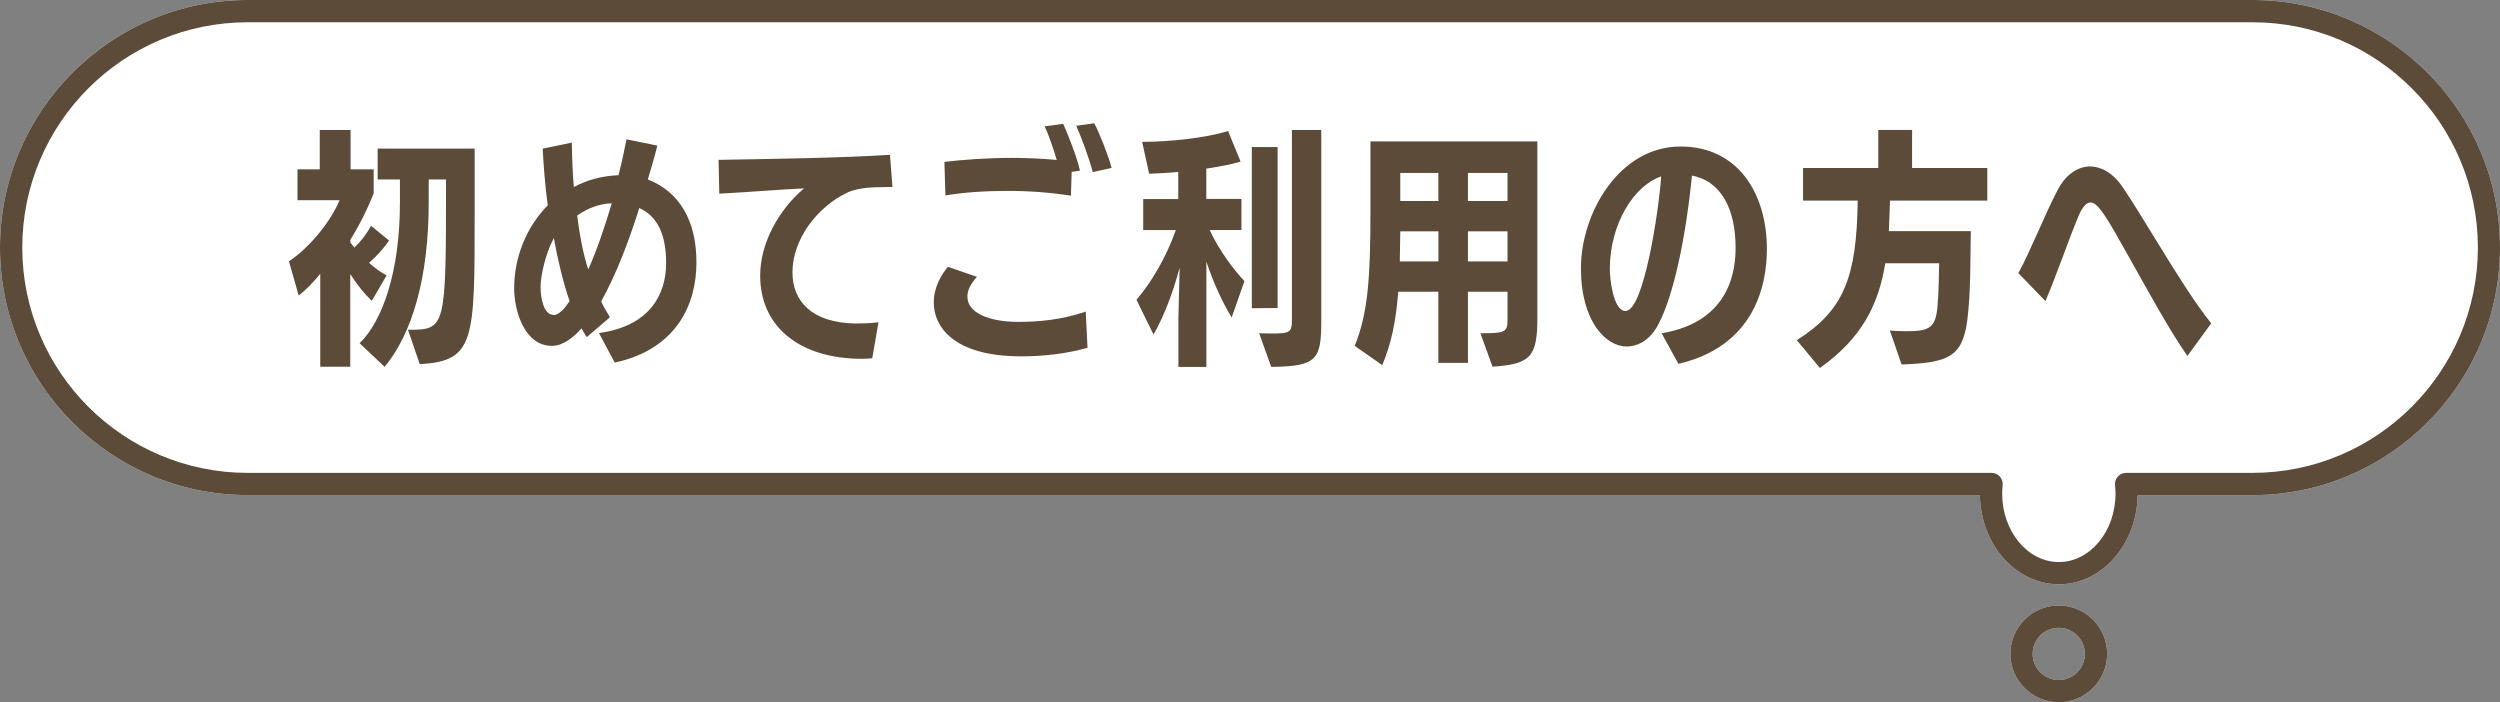
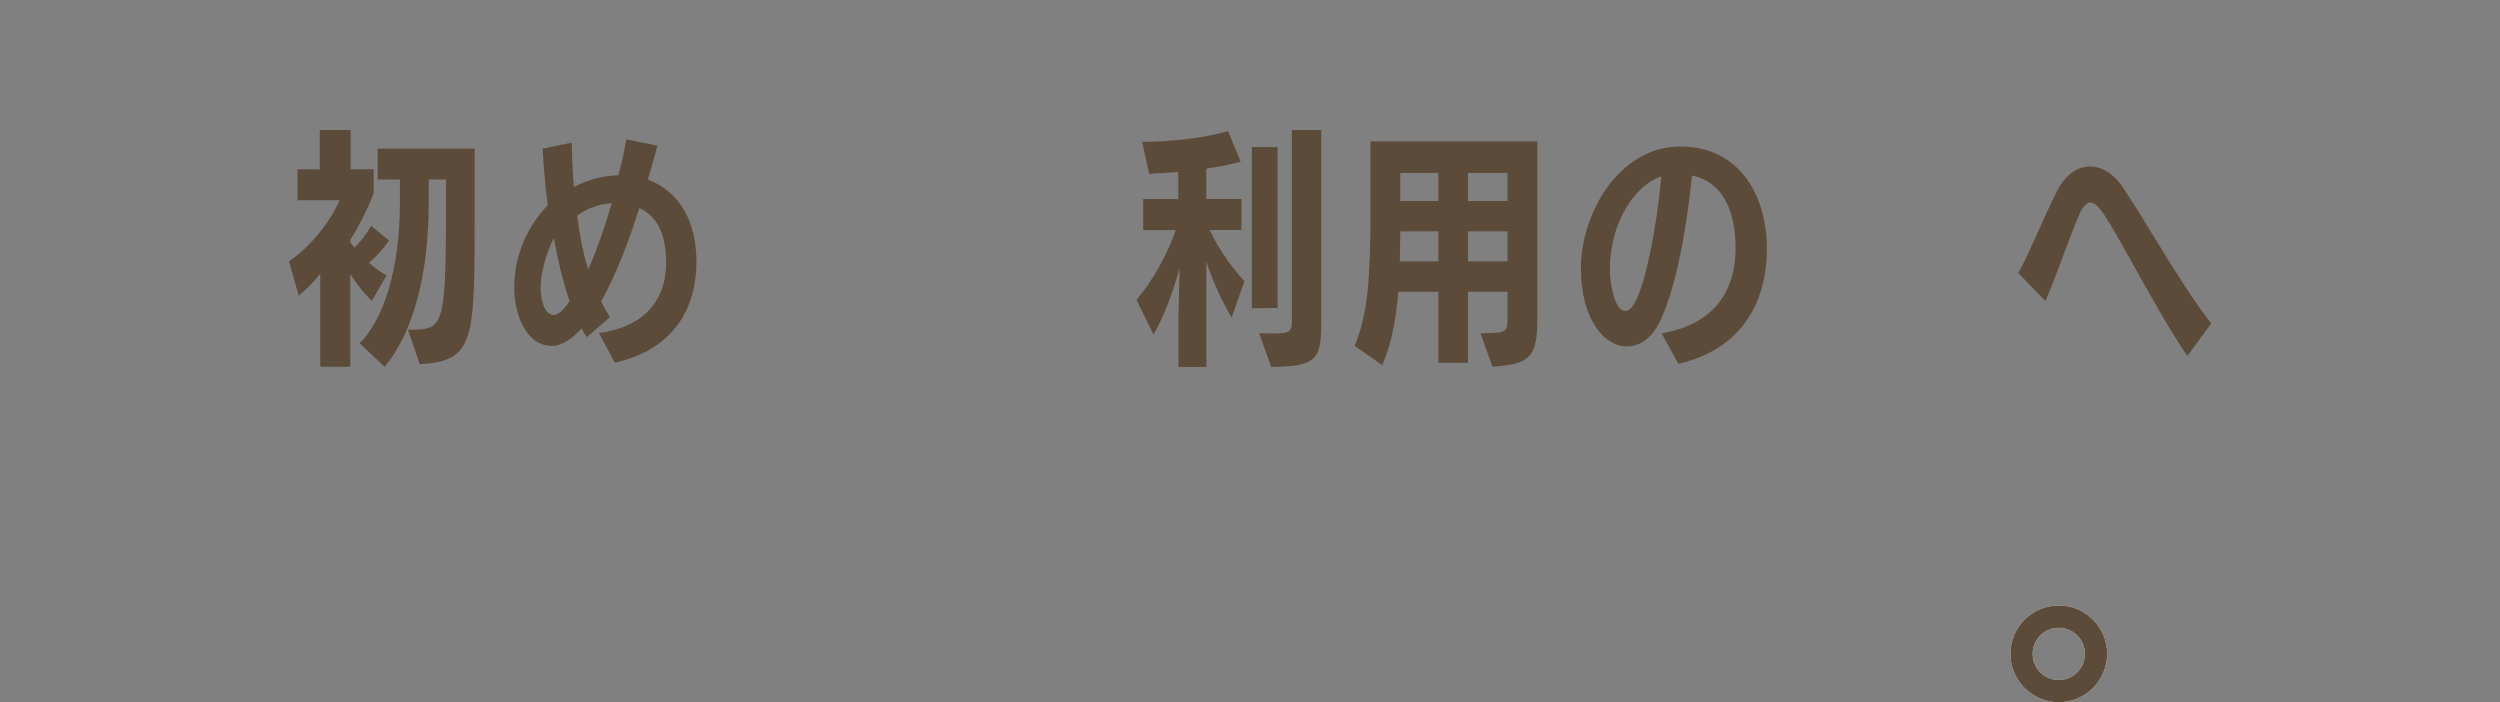
<svg xmlns="http://www.w3.org/2000/svg" id="_レイヤー_2" viewBox="0 0 307.49 86.37">
  <rect x="0" y="0" width="307.49" height="86.37" fill="#808080" stroke="none" />
  <defs>
    <style>.cls-1{fill:#fff;}.cls-2{fill:#5b4b38;}</style>
  </defs>
  <g id="_レイヤー_1-2">
    <g>
      <g>
        <path class="cls-1" d="M253.22,86.37c-3.28,0-5.95-2.67-5.95-5.95s2.67-5.95,5.95-5.95,5.95,2.67,5.95,5.95-2.67,5.95-5.95,5.95Zm0-9.15c-1.77,0-3.21,1.44-3.21,3.21s1.44,3.21,3.21,3.21,3.21-1.44,3.21-3.21-1.44-3.21-3.21-3.21Z" />
-         <path class="cls-1" d="M253.22,71.86c-5.3,0-9.61-4.9-9.7-10.97H30.45C13.66,60.9,0,47.24,0,30.45S13.66,0,30.45,0h246.59c16.79,0,30.45,13.66,30.45,30.45s-13.66,30.45-30.45,30.45h-14.12c-.09,6.06-4.41,10.97-9.7,10.97Z" />
      </g>
      <g>
        <path class="cls-2" d="M253.22,86.37c-3.28,0-5.95-2.67-5.95-5.95s2.67-5.95,5.95-5.95,5.95,2.67,5.95,5.95-2.67,5.95-5.95,5.95Zm0-9.15c-1.77,0-3.21,1.44-3.21,3.21s1.44,3.21,3.21,3.21,3.21-1.44,3.21-3.21-1.44-3.21-3.21-3.21Z" />
-         <path class="cls-2" d="M253.22,71.86c-5.3,0-9.61-4.9-9.7-10.97H30.45C13.66,60.9,0,47.24,0,30.45S13.66,0,30.45,0h246.59c16.79,0,30.45,13.66,30.45,30.45s-13.66,30.45-30.45,30.45h-14.12c-.09,6.06-4.41,10.97-9.7,10.97ZM30.45,2.74C15.17,2.74,2.74,15.17,2.74,30.45s12.43,27.71,27.71,27.71H244.95c.39,0,.76,.16,1.02,.45s.38,.67,.35,1.06c-.04,.38-.06,.72-.06,1.04,0,4.64,3.13,8.42,6.97,8.42s6.97-3.78,6.97-8.42c0-.31-.02-.65-.06-1.04-.04-.39,.09-.77,.35-1.06,.26-.29,.63-.45,1.02-.45h15.55c15.28,0,27.71-12.43,27.71-27.71s-12.43-27.71-27.71-27.71H30.45Z" />
      </g>
      <g>
        <path class="cls-2" d="M39.39,45.12v-11.44c-.89,1.08-1.76,1.97-2.65,2.68l-1.2-4.22c2.68-1.79,5.15-4.96,6.23-7.52h-5.18v-3.79h2.74v-4.84h3.79v4.84h2.84v2.96c-.74,1.88-1.73,3.88-2.87,5.7v.34l.49,.62c.83-.77,1.57-1.76,2.06-2.68l2.22,1.82c-.68,.96-1.54,1.94-2.47,2.74,.68,.62,1.42,1.14,2.16,1.54l-1.82,3.14c-.92-.89-1.82-2-2.65-3.3v11.4h-3.7Zm10.79-4.56c4.68,0,4.68-.06,4.68-18.49h-2.13v2.83c0,9.15-2,16.09-5.42,20.22l-3.08-2.9c2.81-2.74,4.96-8.78,4.96-17.32v-2.83h-2.74v-3.79h11.93v8.23c0,15.38,0,17.91-6.75,18.28l-1.45-4.22Z" />
        <path class="cls-2" d="M73.67,40.96c6.38-.86,8.26-4.9,8.26-8.57,0-3.42-.96-5.73-3.3-6.81-1.26,4.04-2.84,8.17-4.69,11.5,.31,.68,.71,1.29,1.08,1.94l-2.84,2.44c-.25-.31-.43-.68-.65-1.08-1.08,1.23-2.37,2.16-3.64,2.16-3.42,0-4.65-4.38-4.65-7.09,0-3.7,1.42-7.43,4.13-10.2-.34-2.53-.52-4.99-.62-6.97l3.58-.74c.03,1.76,.09,3.61,.25,5.46,1.7-.89,3.42-1.36,5.49-1.45,.4-1.51,.71-3.02,.99-4.41l3.79,.77c-.34,1.39-.74,2.71-1.17,4.16,3.91,1.54,5.98,5.08,5.98,10.2s-2.4,10.66-10.05,12.33l-1.94-3.64Zm-5.55-11.68c-1.05,1.97-1.63,4.62-1.63,6.07,0,1.2,.34,3.39,1.63,3.39,.74,0,1.51-1.08,1.94-1.7-.8-2.31-1.48-5.18-1.94-7.77Zm2.87-2.77c.28,2.25,.68,4.53,1.36,6.63,1.08-2.4,2.03-5.24,2.9-8.14-1.54,.06-3.02,.62-4.25,1.51Z" />
-         <path class="cls-2" d="M107.27,44.07c-.4,.03-.86,.06-1.29,.06-7.27,0-12.48-3.67-12.48-10.23,0-3.95,2.22-8.04,5.39-10.73-2.68,.12-7.31,.49-10.42,.65l-.09-4.16c5.02-.09,15.17-.22,21.08-.62l.31,3.95-1.33,.03c-.68,0-2.84,0-4.25,.68-3.64,1.73-6.72,5.7-6.72,9.8,0,3.54,2.37,6.2,7.74,6.29,.83,0,1.88-.03,2.84-.15l-.77,4.44Z" />
-         <path class="cls-2" d="M133.75,42.78c-2.74,.77-5.58,1.05-8.11,1.05-8.57,0-10.79-3.82-10.79-6.6,0-2.04,1.05-3.58,1.73-4.41l3.58,1.23c-.8,.89-1.17,1.7-1.17,2.37v.09c0,1.94,2.59,3.08,6.26,3.08,2.53,0,5.3-.25,8.29-1.26l.22,4.44Zm-1.94-21.64c-.03,1.17-.09,2.74-.09,2.93-2.56-.4-5.09-.59-7.83-.59s-5.49,.19-7.61,.56l-.12-4.13c2.37-.28,5.33-.49,8.26-.49,1.42,0,3.51,.06,5.55,.25-.43-1.51-1.08-3.3-1.48-4.13l2.28-.31c.49,1.08,1.73,4.16,2.06,5.76l-1.02,.15Zm2.59,.03c-.34-1.42-1.36-4.22-2.03-5.7l2.22-.31c.65,1.23,1.76,4.04,2.13,5.49l-2.31,.52Z" />
        <path class="cls-2" d="M144.94,45.12v-6.04l.15-6.16c-.8,2.99-1.88,5.89-3.21,8.23l-2.1-4.28c1.82-2.1,3.67-5.24,4.84-8.57h-4.01v-3.82h4.31v-3.33c-1.33,.12-2.56,.18-3.58,.22l-.86-3.92c3.73-.03,7.77-.49,10.57-1.33l1.54,3.76c-1.14,.34-2.65,.62-4.22,.86v3.73h4.32v3.82h-3.91c1.23,2.62,2.96,4.87,4.28,6.29l-1.57,4.47c-1.08-1.79-2.22-4.16-3.11-6.87v12.95h-3.45Zm9.03-7.21V18.09h3.17v19.79l-3.17,.03Zm.89,3.08l1.54,.03c2.28,0,2.5-.15,2.5-1.7V15.99h3.61v23.52c0,4.65-.49,5.58-6.16,5.61l-1.48-4.13Z" />
        <path class="cls-2" d="M182.09,40.99c2.96,0,3.33-.09,3.33-1.63v-3.48h-4.87v8.75h-3.64v-8.75h-4.93c-.28,3.54-.83,6.35-1.97,9.03l-3.39-2.37c1.63-3.95,1.94-8.38,1.94-16.52v-8.63h20.53v21.67c0,4.84-.83,5.73-5.52,6.04l-1.48-4.1Zm-5.18-12.54h-4.68l-.06,3.7h4.75v-3.7Zm0-7.18h-4.68v3.45h4.68v-3.45Zm8.51,0h-4.87v3.45h4.87v-3.45Zm0,7.18h-4.87v3.7h4.87v-3.7Z" />
        <path class="cls-2" d="M204.38,40.99c8.69-1.45,9.09-8.17,9.09-10.54,0-4.65-1.73-8.17-5.36-8.85-1.02,9.89-2.77,15.94-4.32,18.62-1.02,1.73-2.43,2.4-3.73,2.4-2.43,0-5.61-2.93-5.61-9.65s4.69-14.95,12.24-14.95c7.12,0,10.63,5.83,10.63,12.61,0,4.62-1.63,11.96-10.88,14.12l-2.07-3.76Zm-6.38-7.86c0,1.08,.4,5.12,1.94,5.12,2.22,0,4.07-12.14,4.38-16.55-3.27,1.08-6.32,5.73-6.32,11.44Z" />
-         <path class="cls-2" d="M232.43,40.65c.65,.06,1.29,.09,1.91,.09,2.8,0,3.7-.28,3.95-2.9,.18-1.82,.18-4.16,.22-5.46h-6.63c-.8,4.93-2.77,9.15-8.04,12.88l-2.84-3.42c5.76-3.64,7.37-7.67,7.49-17.17h-6.72v-4.01h9.25v-4.68h4.16v4.68h9.25v4.01h-11.96l-.15,3.76h10.08c-.06,3.45,0,7.64-.43,10.94-.59,4.59-2.4,5.24-8.08,5.46l-1.45-4.19Z" />
        <path class="cls-2" d="M269.03,43.77c-2.25-3.24-4.78-7.89-7-11.84-2.93-5.24-3.95-7.03-4.93-7.03-.46,0-.99,.59-1.39,1.54-1.2,2.81-2.62,7.03-4.13,10.6l-3.33-3.45c1.6-2.93,3.24-7.21,4.87-10.29,1.02-1.94,2.56-2.83,3.95-2.83,1.29,0,2.77,.74,3.98,2.5,1.11,1.63,2.65,4.16,4.32,6.87,2.19,3.58,4.59,7.43,6.6,9.93l-2.93,4.01Z" />
      </g>
    </g>
  </g>
</svg>